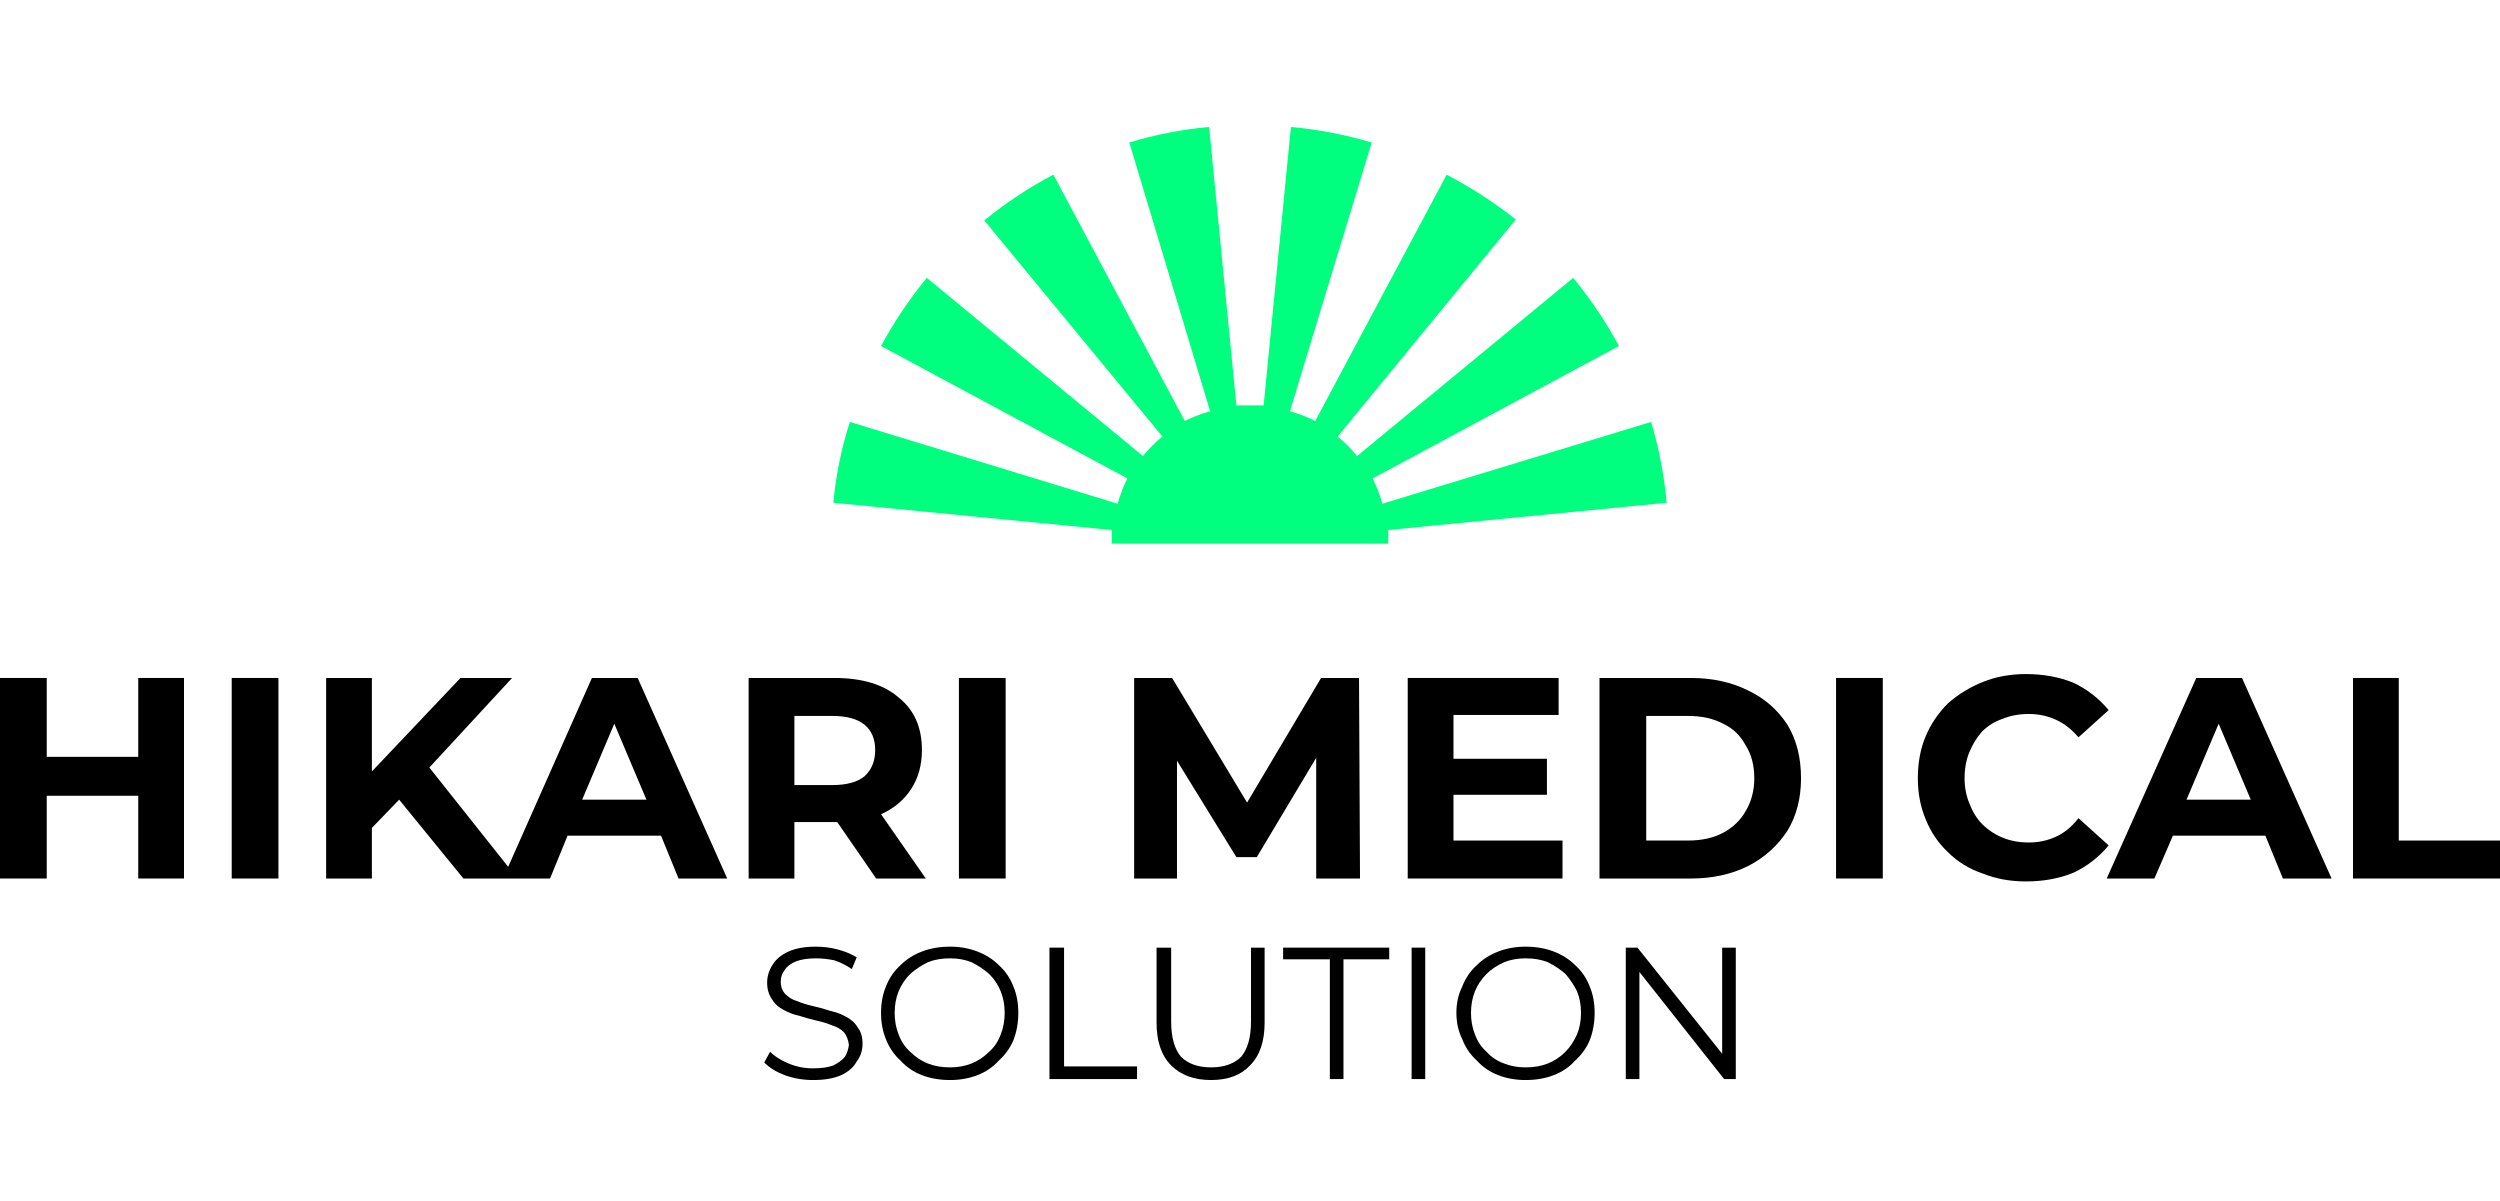
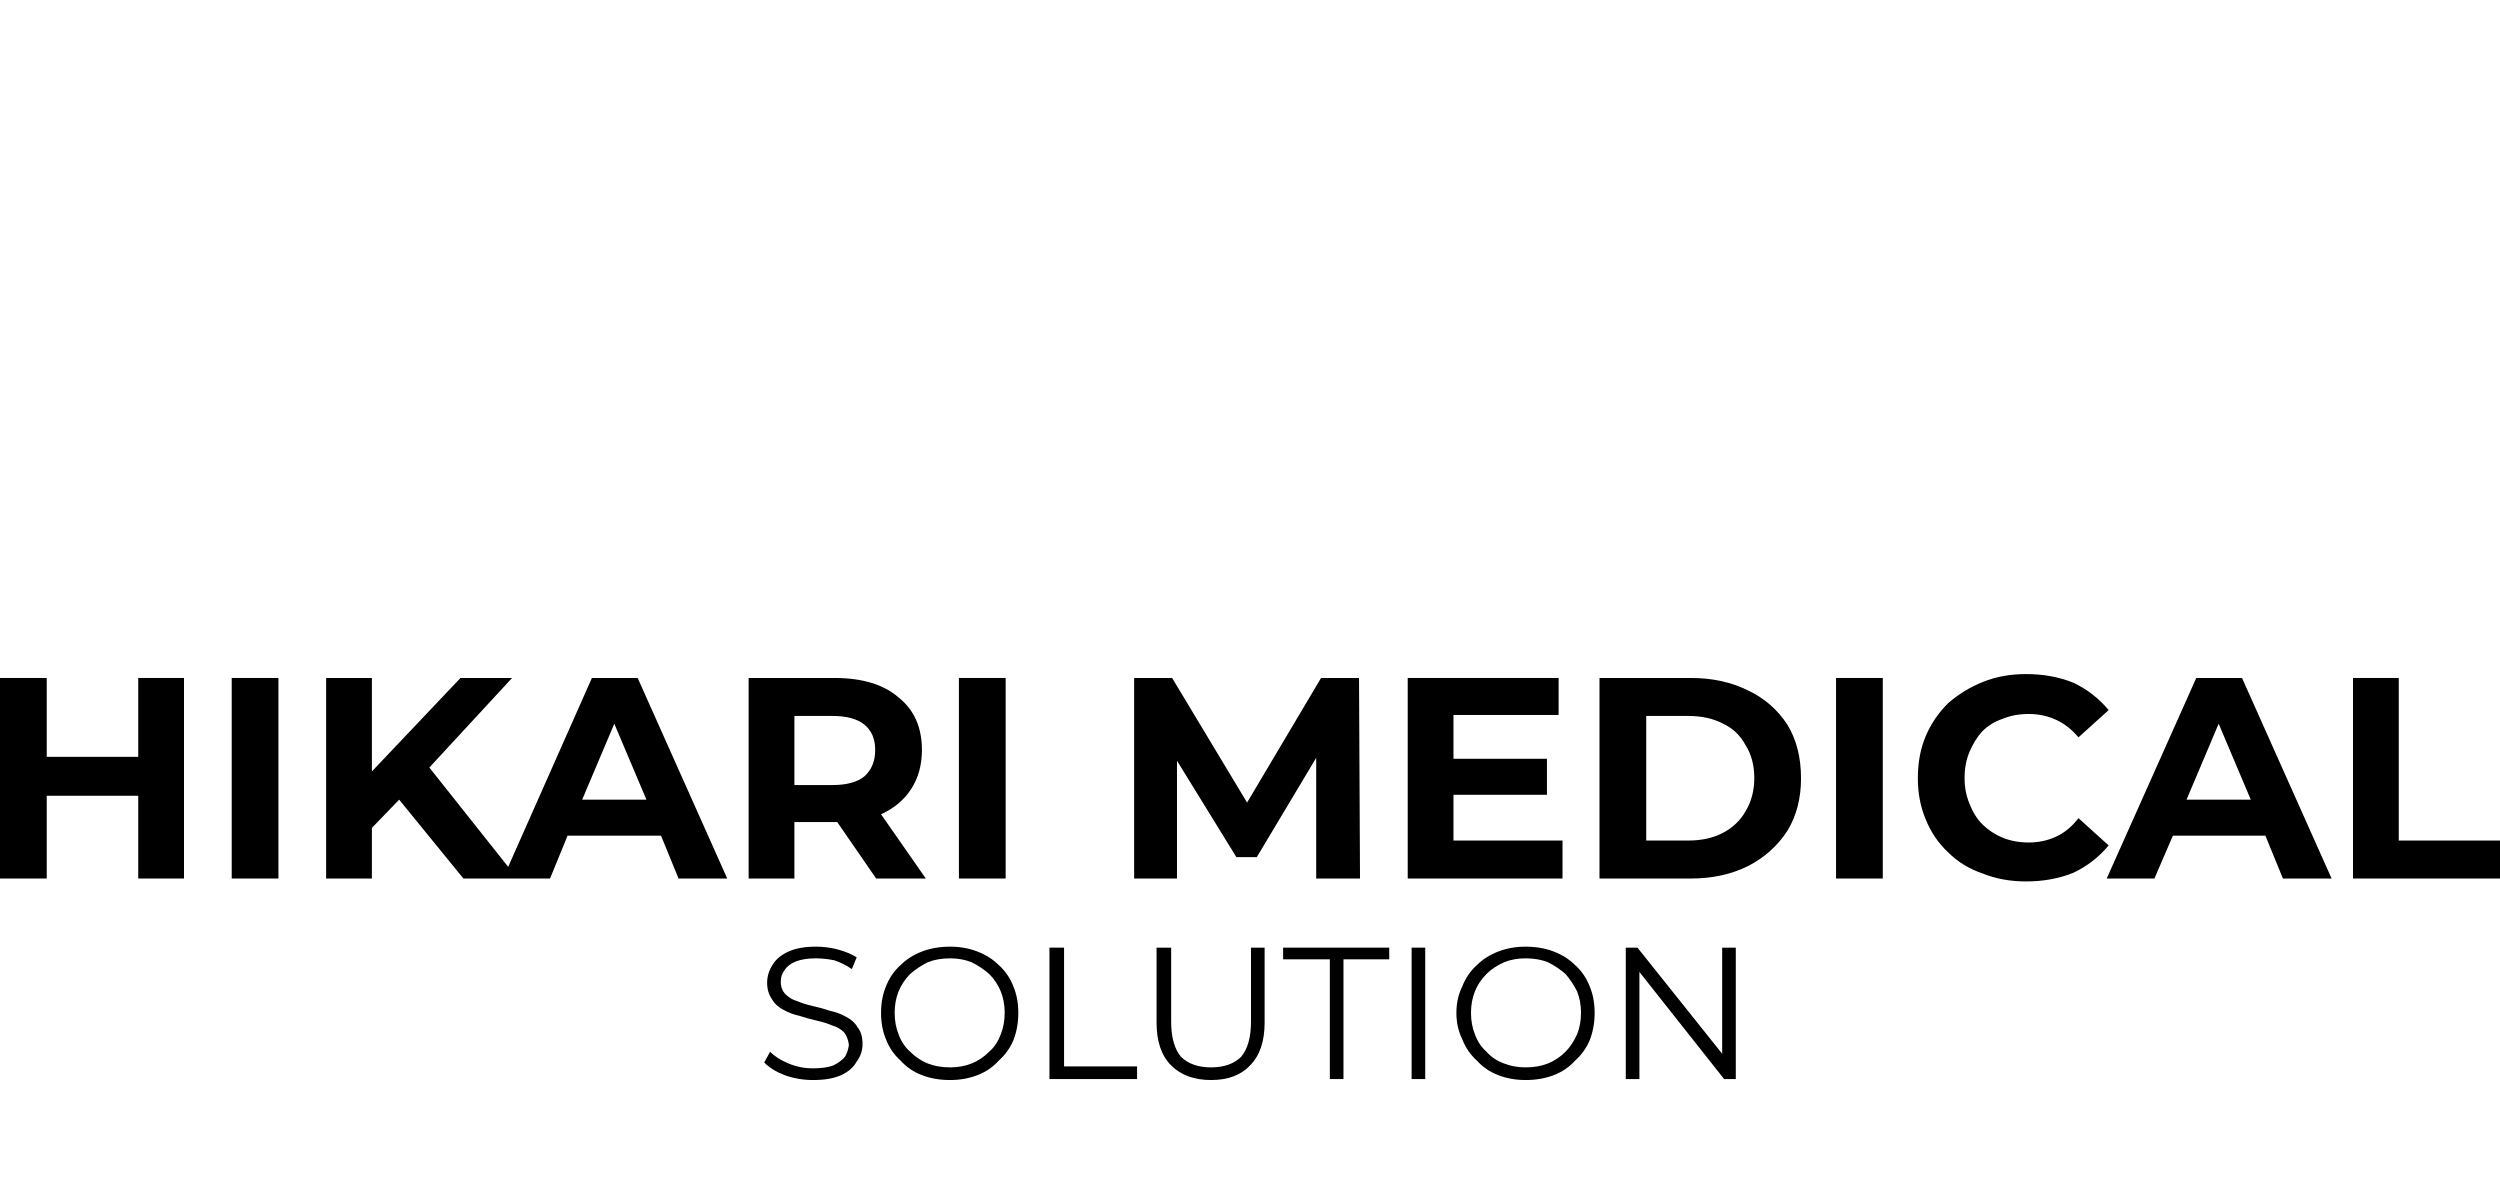
<svg xmlns="http://www.w3.org/2000/svg" width="256" height="123" viewBox="0 0 256 123" fill="none">
  <g clip-path="url(#clip0_7042_6657)">
-     <path d="M142.157 54.271C142.157 54.736 142.157 55.202 142.157 55.667H113.845C113.845 55.202 113.845 54.736 113.845 54.271L85.334 51.48C85.6 48.622 86.165 45.864 87.029 43.206L114.443 51.58C114.709 50.649 115.041 49.785 115.44 48.988L90.219 35.43C91.548 32.971 93.11 30.645 94.904 28.452L117.035 46.695C117.633 45.964 118.298 45.299 119.029 44.701L100.786 22.57C102.979 20.776 105.338 19.214 107.864 17.885L121.322 43.106C122.119 42.707 122.983 42.375 123.914 42.109L115.639 14.595C118.231 13.797 120.956 13.266 123.814 13L126.605 41.511C127.07 41.511 127.536 41.511 128.001 41.511C128.466 41.511 128.931 41.511 129.396 41.511L132.188 13C135.045 13.266 137.804 13.797 140.462 14.595L132.088 42.109C133.018 42.375 133.882 42.707 134.68 43.106L148.138 17.885C150.663 19.214 153.023 20.742 155.216 22.47L136.973 44.701C137.704 45.299 138.368 45.964 138.967 46.695L161.097 28.452C162.892 30.645 164.454 32.971 165.783 35.43L140.562 48.988C140.96 49.785 141.293 50.649 141.558 51.58L169.073 43.206C169.87 45.864 170.402 48.622 170.668 51.48L142.157 54.271Z" fill="#00FF7F" />
    <path d="M14.156 77.499H4.785V69.424H0V89.96H4.785V81.486H14.156V89.96H18.841V69.424H14.156V77.499Z" fill="black" />
    <path d="M23.727 89.96H28.512V69.424H23.727V89.96Z" fill="black" />
    <path fill-rule="evenodd" clip-rule="evenodd" d="M65.297 69.424L74.468 89.96H69.484L67.689 85.573H58.119L56.325 89.96H47.453L40.873 81.885L38.082 84.776V89.96H33.397V69.424H38.082V78.994L47.154 69.424H52.437L43.964 78.595L52.038 88.763L60.611 69.424H65.297ZM66.194 81.885L62.904 74.109L59.615 81.885H66.194Z" fill="black" />
    <path fill-rule="evenodd" clip-rule="evenodd" d="M90.218 83.38L94.803 89.96H89.719L85.732 84.178C85.665 84.178 85.599 84.178 85.532 84.178H81.346V89.96H76.66V69.424H85.433C88.29 69.424 90.484 70.088 92.012 71.418C93.607 72.68 94.405 74.475 94.405 76.801C94.405 78.329 94.039 79.659 93.308 80.788C92.577 81.918 91.547 82.782 90.218 83.38ZM85.233 73.312H81.346V80.39H85.233C86.695 80.39 87.792 80.091 88.523 79.492C89.254 78.828 89.62 77.931 89.62 76.801C89.62 75.671 89.254 74.807 88.523 74.209C87.792 73.611 86.695 73.312 85.233 73.312Z" fill="black" />
    <path d="M98.193 89.96H102.978V69.424H98.193V89.96Z" fill="black" />
    <path d="M135.277 69.424L127.701 82.184L120.025 69.424H116.137V89.96H120.523V77.897L126.604 87.767H128.698L134.779 77.598V89.96H139.265L139.165 69.424H135.277Z" fill="black" />
    <path d="M148.836 81.386H158.406V77.698H148.836V73.212H159.602V69.424H144.15V89.96H160.001V86.072H148.836V81.386Z" fill="black" />
    <path fill-rule="evenodd" clip-rule="evenodd" d="M183.029 74.209C183.959 75.737 184.425 77.565 184.425 79.692C184.425 81.752 183.959 83.546 183.029 85.075C182.032 86.603 180.703 87.8 179.041 88.664C177.314 89.528 175.353 89.96 173.16 89.96H163.789V69.424H173.16C175.353 69.424 177.314 69.856 179.041 70.72C180.703 71.517 182.032 72.68 183.029 74.209ZM179.64 79.692C179.64 78.363 179.341 77.233 178.742 76.302C178.211 75.305 177.446 74.574 176.45 74.109C175.453 73.578 174.256 73.312 172.861 73.312H168.574V86.072H172.861C174.256 86.072 175.453 85.806 176.45 85.274C177.446 84.743 178.211 84.012 178.742 83.081C179.341 82.084 179.64 80.954 179.64 79.692Z" fill="black" />
    <path d="M188.012 89.96H192.797V69.424H188.012V89.96Z" fill="black" />
    <path d="M212.835 83.779C212.171 84.643 211.407 85.274 210.543 85.673C209.679 86.072 208.748 86.271 207.751 86.271C206.754 86.271 205.857 86.105 205.06 85.773C204.262 85.44 203.564 84.975 202.966 84.377C202.435 83.845 202.003 83.148 201.67 82.284C201.338 81.486 201.172 80.622 201.172 79.692C201.172 78.695 201.338 77.798 201.67 77C202.003 76.203 202.435 75.505 202.966 74.907C203.564 74.308 204.262 73.876 205.06 73.611C205.857 73.278 206.754 73.112 207.751 73.112C208.748 73.112 209.679 73.312 210.543 73.71C211.407 74.109 212.171 74.707 212.835 75.505L215.926 72.713C214.929 71.517 213.733 70.587 212.337 69.922C210.875 69.324 209.247 69.025 207.452 69.025C205.857 69.025 204.395 69.291 203.066 69.823C201.737 70.354 200.54 71.085 199.477 72.016C198.48 73.013 197.716 74.142 197.184 75.405C196.653 76.668 196.387 78.097 196.387 79.692C196.387 81.22 196.653 82.616 197.184 83.879C197.716 85.208 198.48 86.338 199.477 87.268C200.474 88.265 201.67 88.996 203.066 89.461C204.395 89.993 205.857 90.259 207.452 90.259C209.247 90.259 210.875 89.96 212.337 89.362C213.733 88.697 214.929 87.766 215.926 86.57L212.835 83.779Z" fill="black" />
    <path fill-rule="evenodd" clip-rule="evenodd" d="M229.583 69.424L238.755 89.96H233.77L231.976 85.573H222.505L220.611 89.96H215.727L224.898 69.424H229.583ZM230.48 81.885L227.191 74.109L223.901 81.885H230.48Z" fill="black" />
    <path d="M245.633 86.072V69.424H240.947V89.96H256V86.072H245.633Z" fill="black" />
    <path d="M86.63 104.115C86.165 103.85 85.633 103.65 85.035 103.517C84.437 103.318 83.838 103.152 83.24 103.019C82.642 102.886 82.111 102.72 81.645 102.52C81.18 102.388 80.781 102.155 80.449 101.823C80.117 101.49 79.951 101.058 79.951 100.527C79.951 100.061 80.084 99.663 80.349 99.33C80.615 98.932 81.014 98.633 81.546 98.433C82.077 98.234 82.742 98.134 83.539 98.134C84.138 98.134 84.769 98.201 85.433 98.334C86.032 98.533 86.63 98.832 87.228 99.231L87.726 98.034C87.195 97.702 86.563 97.436 85.832 97.237C85.101 97.037 84.337 96.938 83.539 96.938C82.41 96.938 81.479 97.104 80.748 97.436C80.017 97.769 79.485 98.201 79.153 98.732C78.754 99.33 78.555 99.962 78.555 100.626C78.555 101.291 78.721 101.856 79.053 102.321C79.319 102.786 79.718 103.152 80.25 103.418C80.715 103.683 81.246 103.883 81.845 104.016C82.443 104.215 83.041 104.381 83.639 104.514C84.237 104.647 84.769 104.813 85.234 105.013C85.699 105.146 86.098 105.378 86.43 105.71C86.696 106.043 86.862 106.475 86.929 107.006C86.862 107.472 86.729 107.87 86.53 108.203C86.264 108.535 85.865 108.834 85.334 109.1C84.802 109.299 84.104 109.399 83.24 109.399C82.376 109.399 81.546 109.233 80.748 108.901C79.951 108.568 79.319 108.169 78.854 107.704L78.256 108.801C78.787 109.332 79.485 109.764 80.349 110.097C81.28 110.429 82.243 110.595 83.24 110.595C84.437 110.595 85.4 110.429 86.131 110.097C86.862 109.764 87.394 109.299 87.726 108.701C88.125 108.169 88.324 107.571 88.324 106.907C88.324 106.176 88.158 105.611 87.826 105.212C87.56 104.747 87.161 104.381 86.63 104.115Z" fill="black" />
    <path fill-rule="evenodd" clip-rule="evenodd" d="M103.776 101.025C104.109 101.823 104.275 102.72 104.275 103.717C104.275 104.714 104.109 105.644 103.776 106.508C103.444 107.305 102.946 108.003 102.281 108.601C101.683 109.266 100.952 109.764 100.088 110.097C99.224 110.429 98.293 110.595 97.297 110.595C96.233 110.595 95.27 110.429 94.406 110.097C93.542 109.764 92.811 109.266 92.213 108.601C91.548 108.003 91.049 107.272 90.717 106.408C90.385 105.611 90.219 104.714 90.219 103.717C90.219 102.72 90.385 101.823 90.717 101.025C91.049 100.161 91.548 99.43 92.213 98.832C92.811 98.234 93.542 97.769 94.406 97.436C95.27 97.104 96.233 96.938 97.297 96.938C98.293 96.938 99.224 97.104 100.088 97.436C100.952 97.769 101.683 98.234 102.281 98.832C102.946 99.43 103.444 100.161 103.776 101.025ZM102.879 103.717C102.879 102.919 102.746 102.188 102.48 101.524C102.215 100.859 101.816 100.261 101.284 99.729C100.753 99.264 100.154 98.865 99.49 98.533C98.825 98.267 98.094 98.134 97.297 98.134C96.433 98.134 95.668 98.267 95.004 98.533C94.339 98.865 93.741 99.264 93.209 99.729C92.678 100.261 92.279 100.859 92.013 101.524C91.747 102.188 91.614 102.919 91.614 103.717C91.614 104.514 91.747 105.245 92.013 105.91C92.279 106.641 92.678 107.239 93.209 107.704C93.741 108.236 94.339 108.635 95.004 108.901C95.668 109.166 96.433 109.299 97.297 109.299C98.094 109.299 98.825 109.166 99.49 108.901C100.154 108.635 100.753 108.236 101.284 107.704C101.816 107.239 102.215 106.641 102.48 105.91C102.746 105.245 102.879 104.514 102.879 103.717Z" fill="black" />
    <path d="M108.96 97.038H107.465V110.496H116.437V109.2H108.96V97.038Z" fill="black" />
    <path d="M128.101 104.614C128.101 106.209 127.769 107.405 127.105 108.203C126.373 108.934 125.343 109.299 124.014 109.299C122.685 109.299 121.655 108.934 120.924 108.203C120.259 107.405 119.927 106.209 119.927 104.614V97.038H118.432V104.714C118.432 106.641 118.93 108.103 119.927 109.1C120.924 110.097 122.286 110.595 124.014 110.595C125.742 110.595 127.071 110.097 128.002 109.1C128.999 108.103 129.497 106.641 129.497 104.714V97.038H128.101V104.614Z" fill="black" />
    <path d="M131.391 98.234H136.176V110.496H137.571V98.234H142.257V97.038H131.391V98.234Z" fill="black" />
    <path d="M144.549 110.496H145.944V97.038H144.549V110.496Z" fill="black" />
    <path fill-rule="evenodd" clip-rule="evenodd" d="M162.792 101.025C163.124 101.823 163.291 102.72 163.291 103.717C163.291 104.714 163.124 105.644 162.792 106.508C162.46 107.305 161.961 108.003 161.297 108.601C160.699 109.266 159.968 109.764 159.104 110.097C158.24 110.429 157.276 110.595 156.213 110.595C155.216 110.595 154.285 110.429 153.421 110.097C152.557 109.764 151.826 109.266 151.228 108.601C150.564 108.003 150.065 107.272 149.733 106.408C149.334 105.611 149.135 104.714 149.135 103.717C149.135 102.72 149.334 101.823 149.733 101.025C150.065 100.161 150.564 99.43 151.228 98.832C151.826 98.234 152.557 97.769 153.421 97.436C154.285 97.104 155.216 96.938 156.213 96.938C157.276 96.938 158.24 97.104 159.104 97.436C159.968 97.769 160.699 98.234 161.297 98.832C161.961 99.43 162.46 100.161 162.792 101.025ZM161.895 103.717C161.895 102.919 161.762 102.188 161.496 101.524C161.164 100.859 160.765 100.261 160.3 99.729C159.768 99.264 159.17 98.865 158.505 98.533C157.841 98.267 157.077 98.134 156.213 98.134C155.415 98.134 154.684 98.267 154.019 98.533C153.288 98.865 152.69 99.264 152.225 99.729C151.693 100.261 151.295 100.859 151.029 101.524C150.763 102.188 150.63 102.919 150.63 103.717C150.63 104.514 150.763 105.245 151.029 105.91C151.295 106.641 151.693 107.239 152.225 107.704C152.69 108.236 153.288 108.635 154.019 108.901C154.684 109.166 155.415 109.299 156.213 109.299C157.077 109.299 157.841 109.166 158.505 108.901C159.17 108.635 159.768 108.236 160.3 107.704C160.765 107.239 161.164 106.641 161.496 105.91C161.762 105.245 161.895 104.514 161.895 103.717Z" fill="black" />
    <path d="M176.35 97.038V107.904L167.677 97.038H166.48V110.496H167.876V99.53L176.549 110.496H177.745V97.038H176.35Z" fill="black" />
  </g>
  <defs>
    <clipPath id="clip0_7042_6657">
      <rect width="256" height="123" fill="white" />
    </clipPath>
  </defs>
</svg>